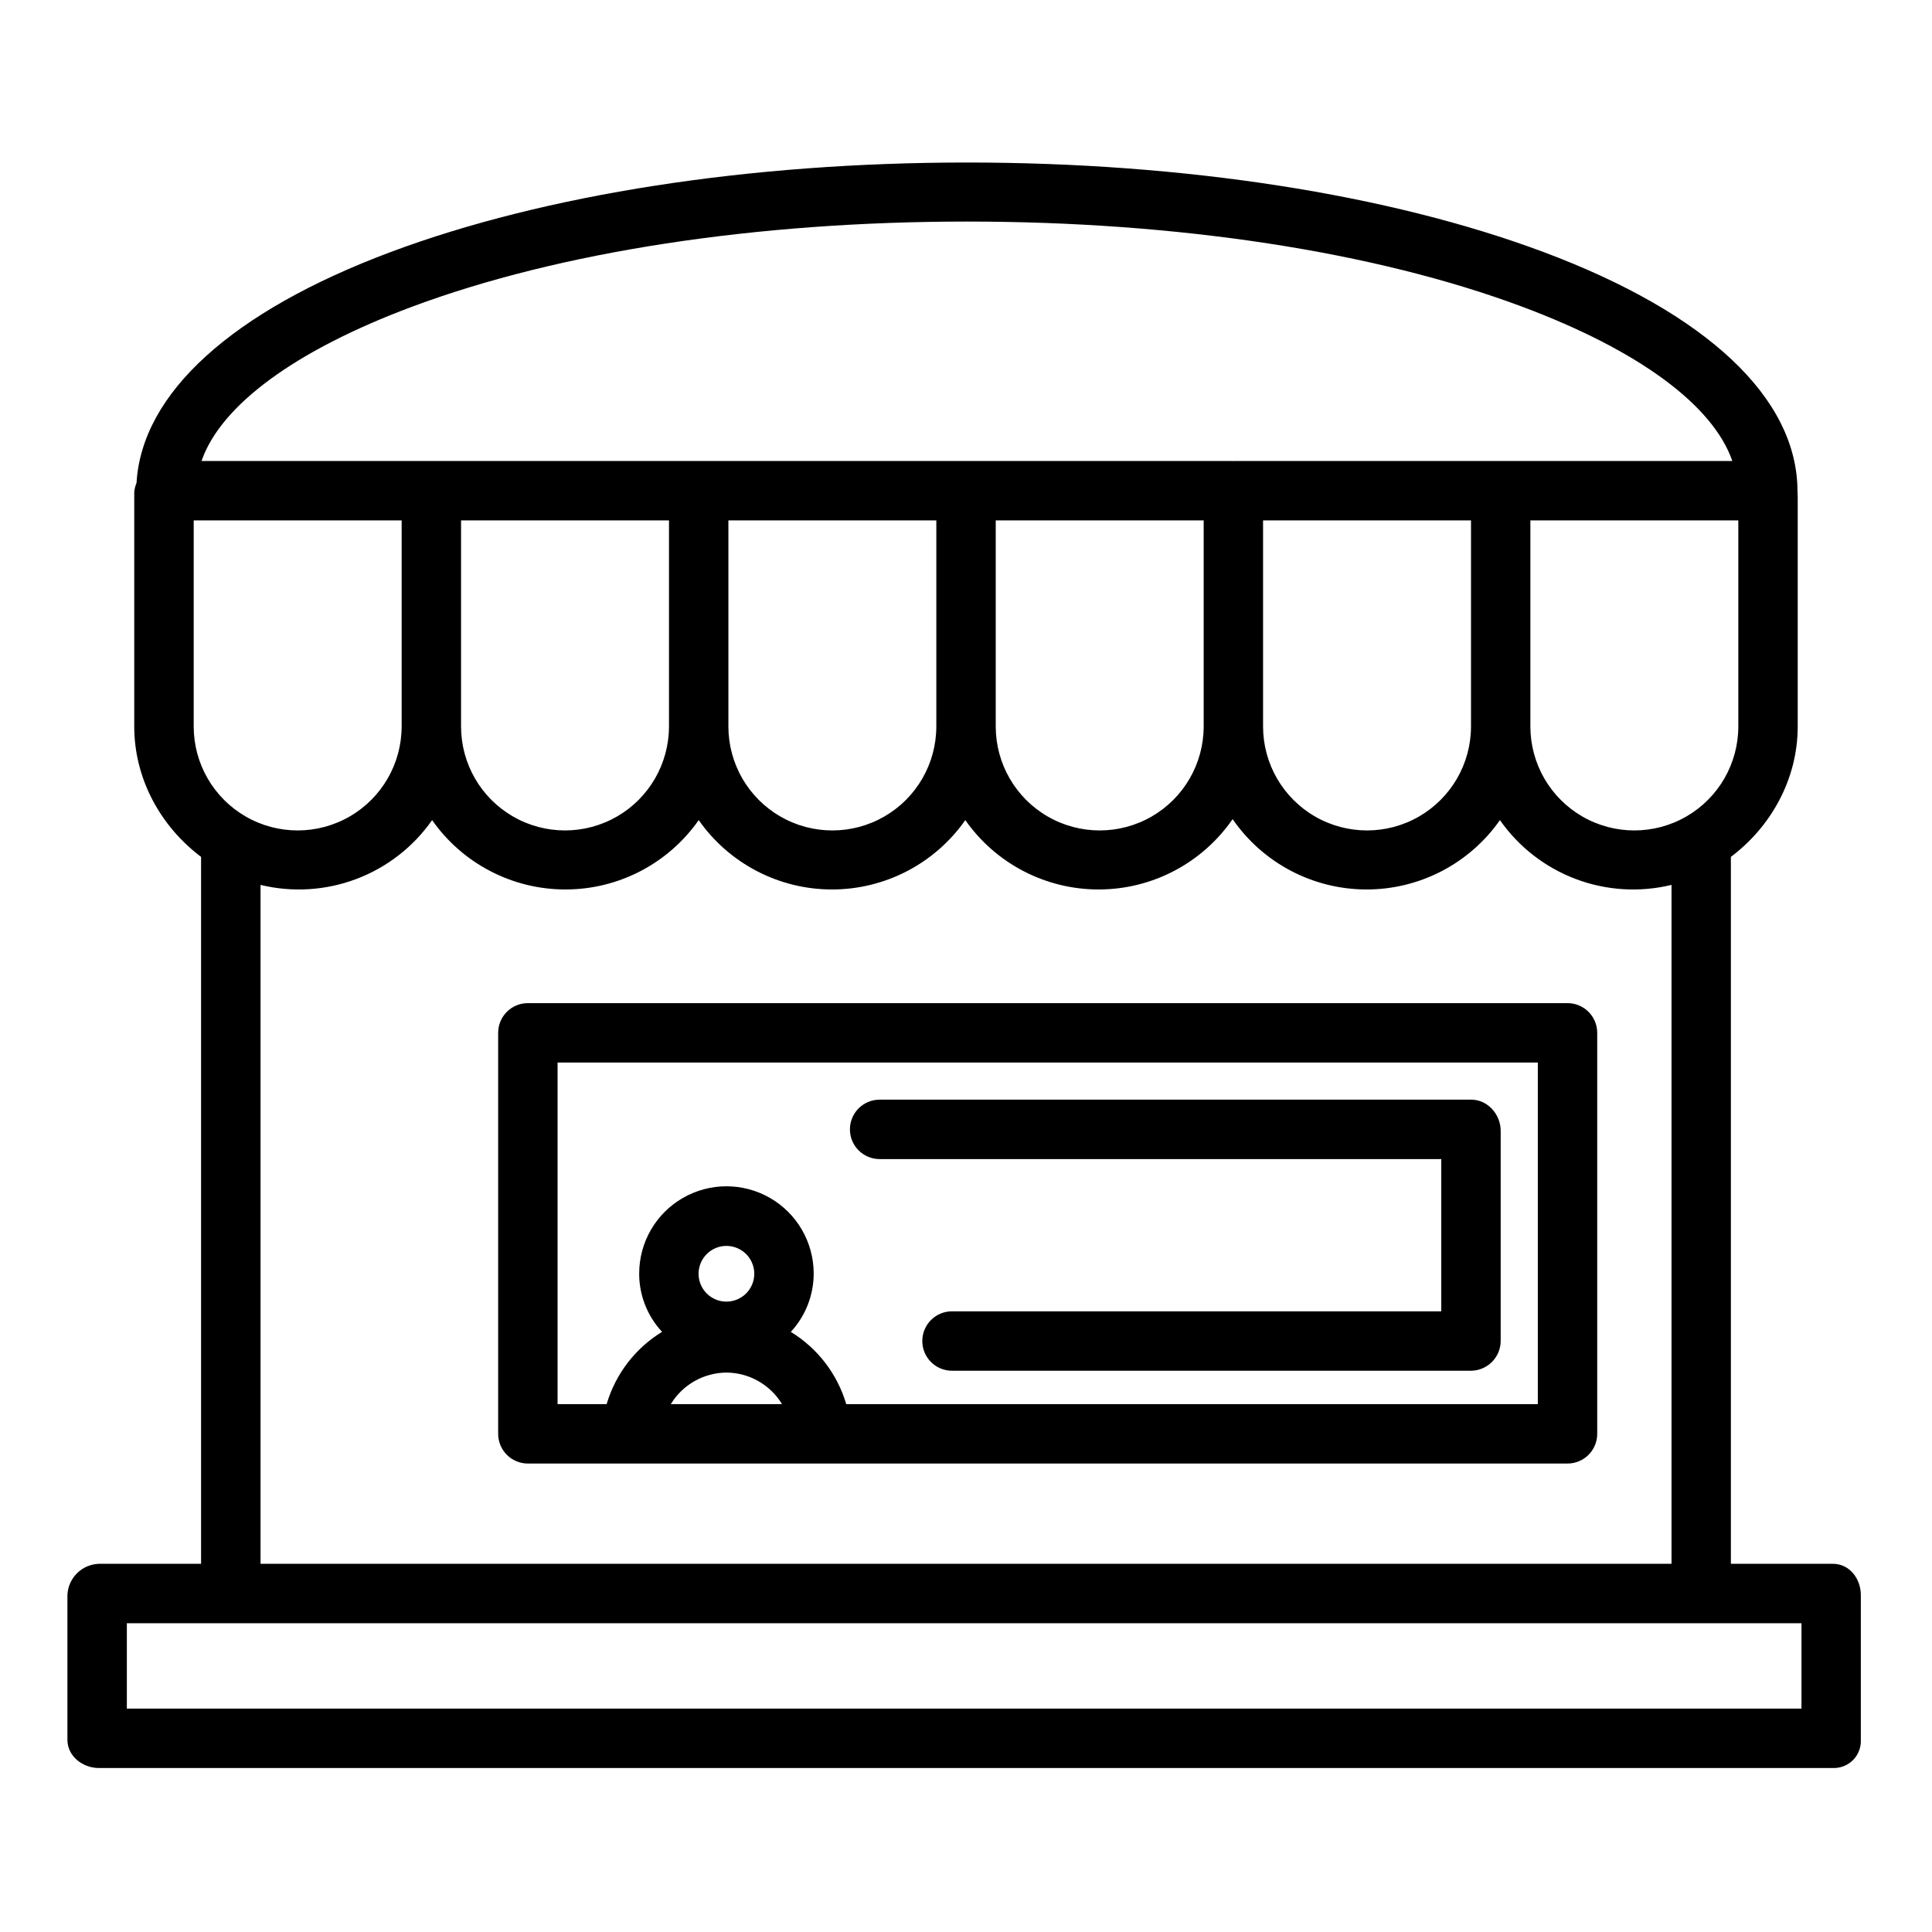
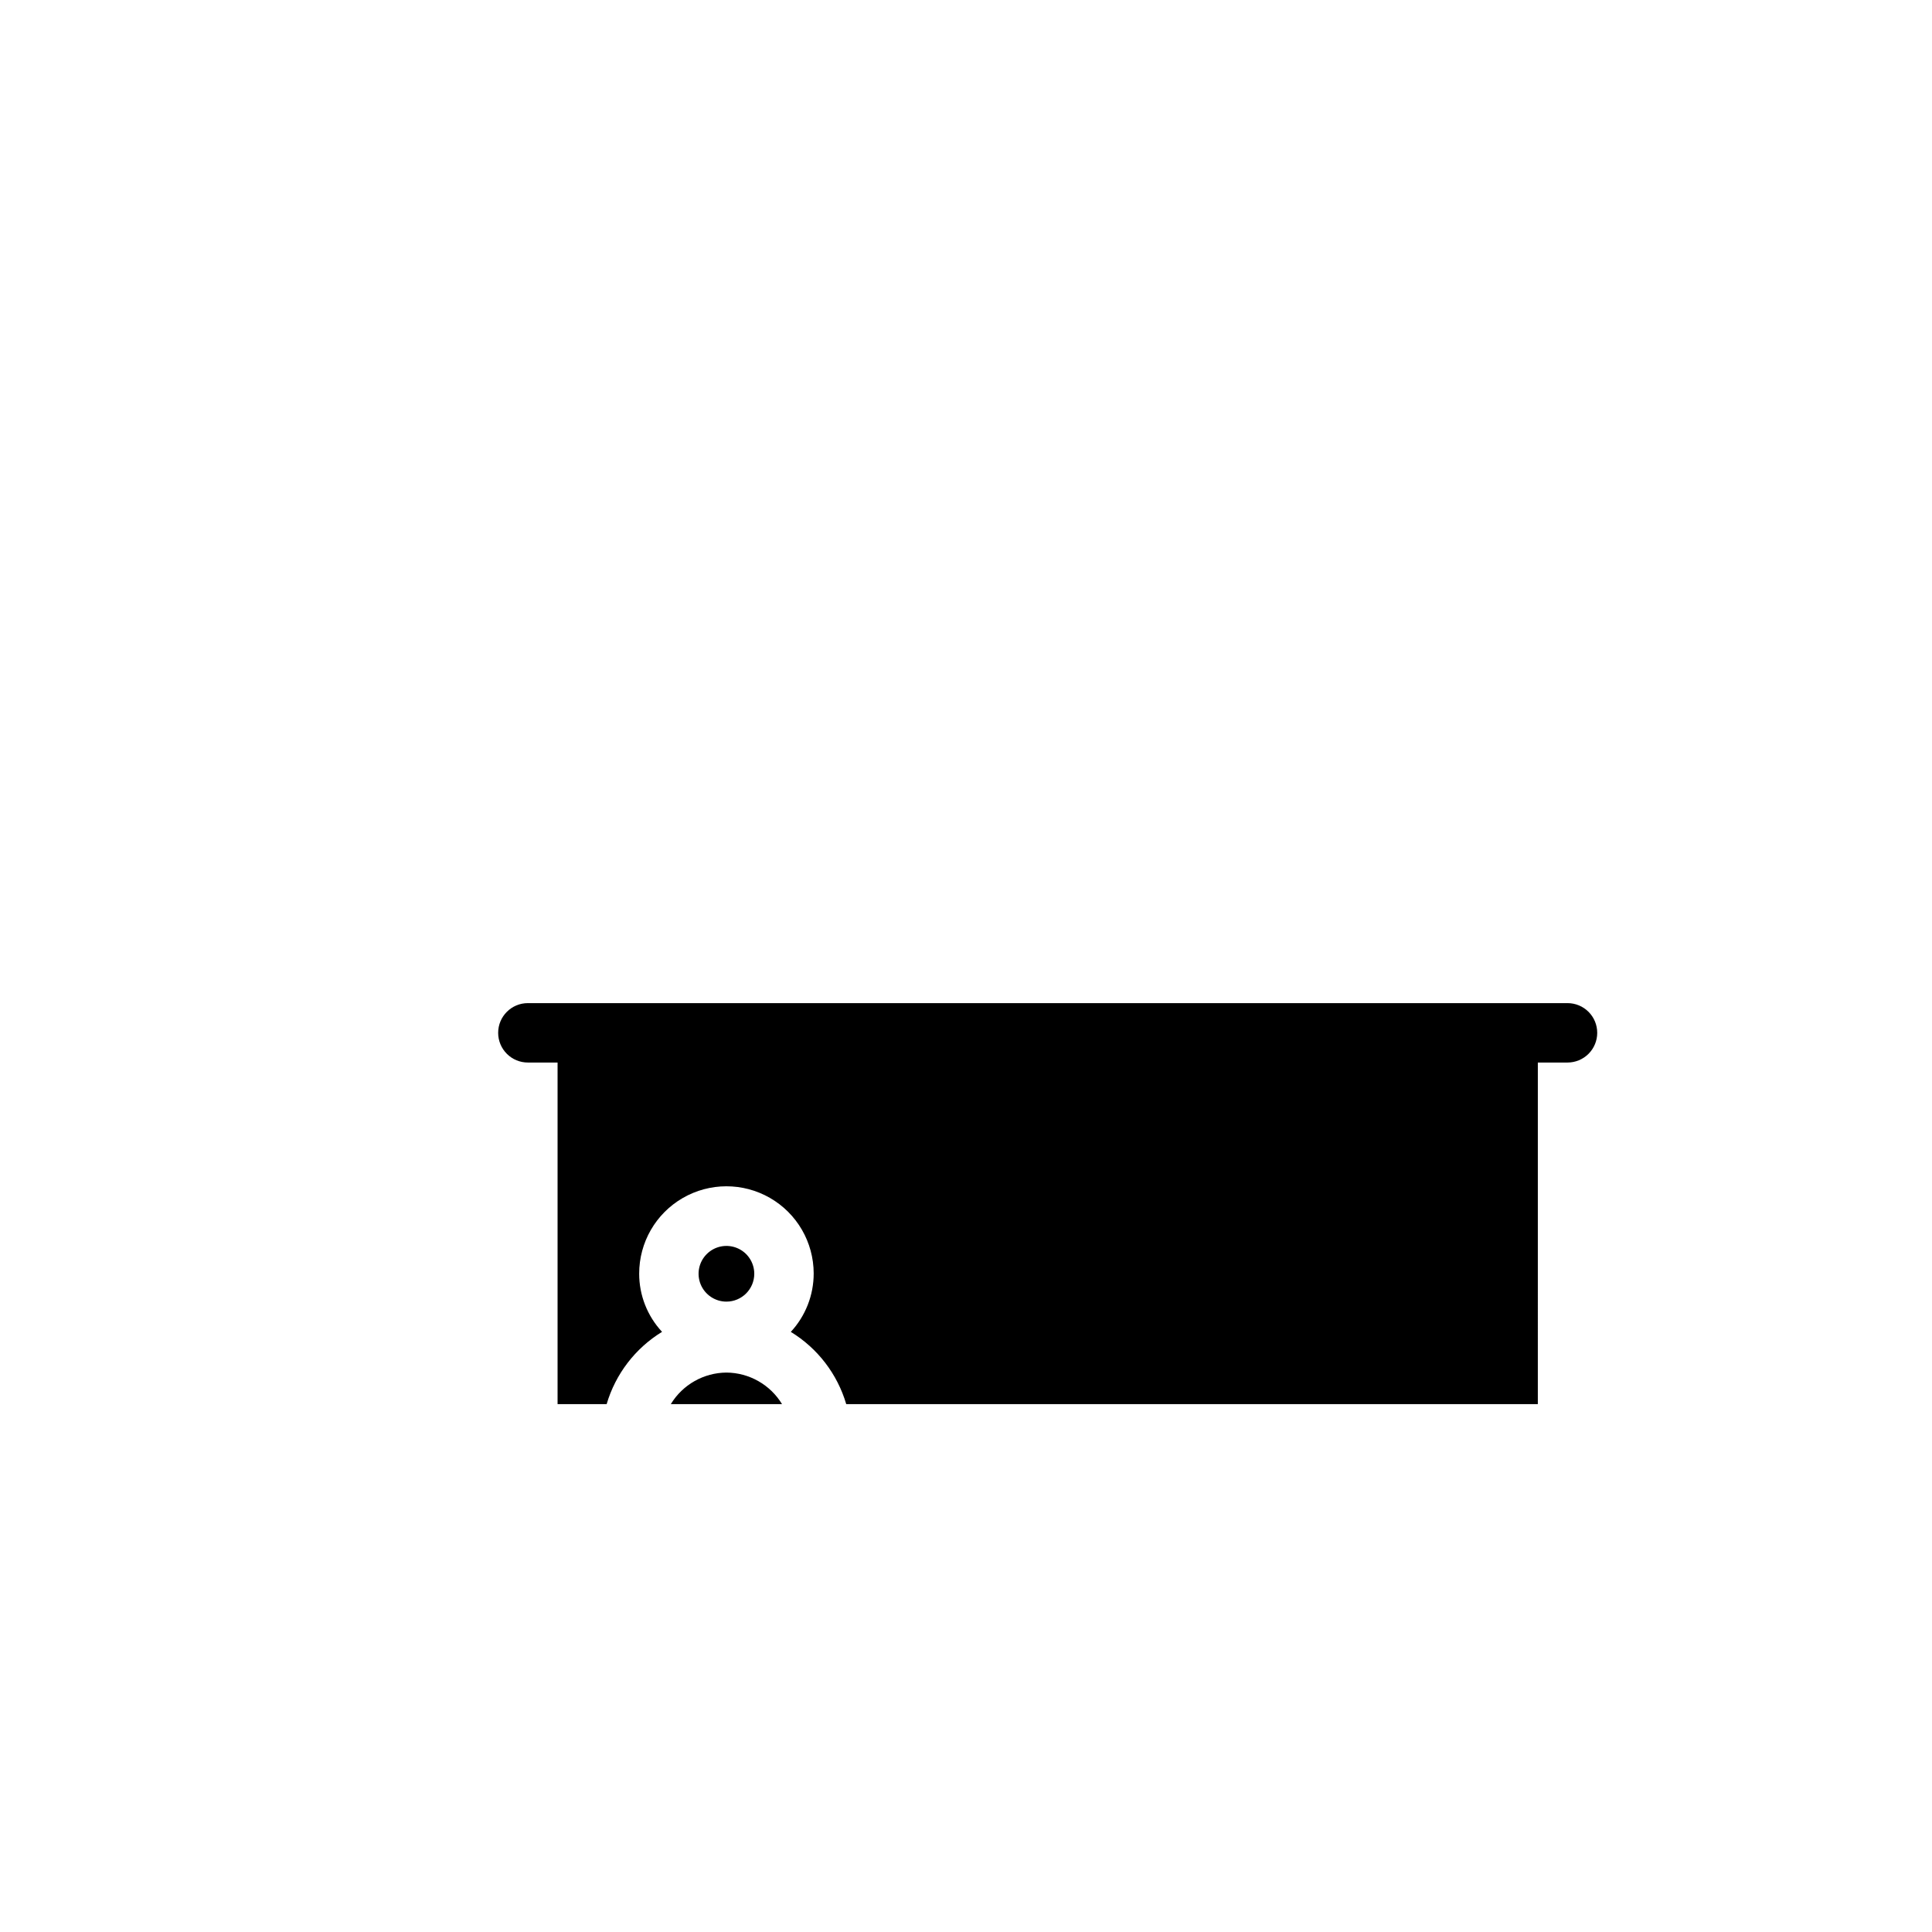
<svg xmlns="http://www.w3.org/2000/svg" fill="#000000" width="800px" height="800px" version="1.1" viewBox="144 144 512 512">
  <g>
-     <path d="m567.28 417.71c0-2.09-0.828-4.09-2.305-5.566-1.477-1.477-3.477-2.305-5.566-2.305h-275.52c-4.348 0-7.871 3.523-7.871 7.871v106.27c0 2.086 0.828 4.09 2.305 5.566 1.477 1.477 3.477 2.305 5.566 2.305h275.52c2.09 0 4.09-0.828 5.566-2.305 1.477-1.477 2.305-3.481 2.305-5.566zm-230.77 71.234c-2.984 0-5.676-1.801-6.82-4.555-1.141-2.758-0.512-5.934 1.602-8.043 2.109-2.113 5.285-2.742 8.043-1.602 2.758 1.141 4.555 3.832 4.555 6.82-0.004 4.07-3.305 7.375-7.379 7.379zm0 18.801c6.031 0.043 11.609 3.207 14.738 8.363h-29.477c3.129-5.152 8.707-8.316 14.738-8.363zm215.03 8.363h-183.28c-2.352-7.981-7.586-14.805-14.688-19.145 3.902-4.219 6.07-9.754 6.062-15.496-0.012-8.262-4.43-15.891-11.59-20.008-7.164-4.121-15.977-4.106-23.125 0.035-7.148 4.141-11.543 11.781-11.531 20.043-0.004 5.719 2.164 11.227 6.062 15.414-7.098 4.344-12.332 11.172-14.684 19.156h-13.004v-90.527h259.78z" />
-     <path d="m377.11 451.17h148.84v40.344h-129.66c-4.348 0-7.871 3.523-7.871 7.871 0 4.348 3.523 7.871 7.871 7.871h137.62c4.356-0.074 7.836-3.656 7.785-8.016v-55.559c0-4.348-3.438-8.258-7.785-8.258h-156.8c-4.348 0-7.871 3.523-7.871 7.871 0 4.348 3.523 7.875 7.871 7.875z" />
-     <path d="m629.76 558.42h-27.059v-187.34c10.504-7.887 17.711-20.445 17.711-34.562v-60.832c0-0.477-0.059-0.965-0.059-1.469 0-24.699-23.973-47.223-67.324-63.434-40.91-15.297-95.191-23.715-152.75-23.715s-111.81 8.422-152.73 23.715c-42.035 15.719-65.965 37.383-67.367 61.195-0.328 0.781-0.535 1.605-0.605 2.453v62.09c0 14.117 7.207 26.672 17.711 34.562v187.34h-27.059c-4.519 0.141-8.164 3.742-8.363 8.258v38.375c0 4.348 4.016 7.488 8.363 7.488h459.53-0.004c1.996 0.066 3.93-0.703 5.332-2.125s2.144-3.367 2.051-5.359v-38.375c0-4.352-3.035-8.262-7.383-8.262zm-25.09-221.9c0 9.844-5.254 18.941-13.777 23.863-8.523 4.922-19.027 4.922-27.551 0-8.523-4.922-13.777-14.02-13.777-23.863v-54.602h55.105zm-351.62-111.18c39.191-14.652 91.465-22.625 147.19-22.625s108 7.926 147.19 22.578c30.91 11.559 50.559 26.121 55.656 40.883h-132.24c-0.062 0-0.121 0.008-0.184 0.012s-0.121-0.012-0.184-0.012h-273.08c5.098-14.762 24.746-29.277 55.656-40.836zm280.78 111.18c0 9.844-5.254 18.941-13.777 23.863-8.523 4.922-19.027 4.922-27.551 0-8.527-4.922-13.777-14.02-13.777-23.863v-54.602h55.105zm-125.95-54.602h55.105v54.602c0 9.844-5.254 18.941-13.777 23.863-8.523 4.922-19.027 4.922-27.551 0-8.527-4.922-13.777-14.02-13.777-23.863zm-70.848 0h55.105v54.602h-0.004c0 9.844-5.25 18.941-13.773 23.863-8.527 4.922-19.027 4.922-27.555 0-8.523-4.922-13.773-14.02-13.773-23.863zm-70.848 0h55.105v54.602h-0.004c0 9.844-5.25 18.941-13.773 23.863-8.527 4.922-19.027 4.922-27.555 0-8.523-4.922-13.773-14.02-13.773-23.863zm-70.848 0h55.105v54.602h-0.004c0 9.844-5.25 18.941-13.777 23.863-8.523 4.922-19.027 4.922-27.551 0-8.523-4.922-13.777-14.02-13.777-23.863zm17.711 96.586v0.004c8.426 2.043 17.273 1.496 25.383-1.566 8.113-3.062 15.113-8.5 20.086-15.602 8.074 11.52 21.258 18.379 35.324 18.379 14.07 0 27.254-6.859 35.324-18.379 8.074 11.52 21.258 18.379 35.328 18.379 14.066 0 27.25-6.859 35.324-18.379 8.105 11.566 21.363 18.434 35.488 18.379 14.125-0.051 27.332-7.016 35.352-18.641 8.02 11.625 21.227 18.59 35.352 18.641 14.125 0.055 27.379-6.812 35.488-18.379 4.973 7.102 11.973 12.539 20.082 15.605 8.113 3.062 16.961 3.606 25.391 1.562v179.91h-373.92zm408.36 218.3h-443.79v-22.633h443.79z" />
+     <path d="m567.28 417.71c0-2.09-0.828-4.09-2.305-5.566-1.477-1.477-3.477-2.305-5.566-2.305h-275.52c-4.348 0-7.871 3.523-7.871 7.871c0 2.086 0.828 4.09 2.305 5.566 1.477 1.477 3.477 2.305 5.566 2.305h275.52c2.09 0 4.09-0.828 5.566-2.305 1.477-1.477 2.305-3.481 2.305-5.566zm-230.77 71.234c-2.984 0-5.676-1.801-6.82-4.555-1.141-2.758-0.512-5.934 1.602-8.043 2.109-2.113 5.285-2.742 8.043-1.602 2.758 1.141 4.555 3.832 4.555 6.82-0.004 4.07-3.305 7.375-7.379 7.379zm0 18.801c6.031 0.043 11.609 3.207 14.738 8.363h-29.477c3.129-5.152 8.707-8.316 14.738-8.363zm215.03 8.363h-183.28c-2.352-7.981-7.586-14.805-14.688-19.145 3.902-4.219 6.07-9.754 6.062-15.496-0.012-8.262-4.43-15.891-11.59-20.008-7.164-4.121-15.977-4.106-23.125 0.035-7.148 4.141-11.543 11.781-11.531 20.043-0.004 5.719 2.164 11.227 6.062 15.414-7.098 4.344-12.332 11.172-14.684 19.156h-13.004v-90.527h259.78z" />
  </g>
</svg>